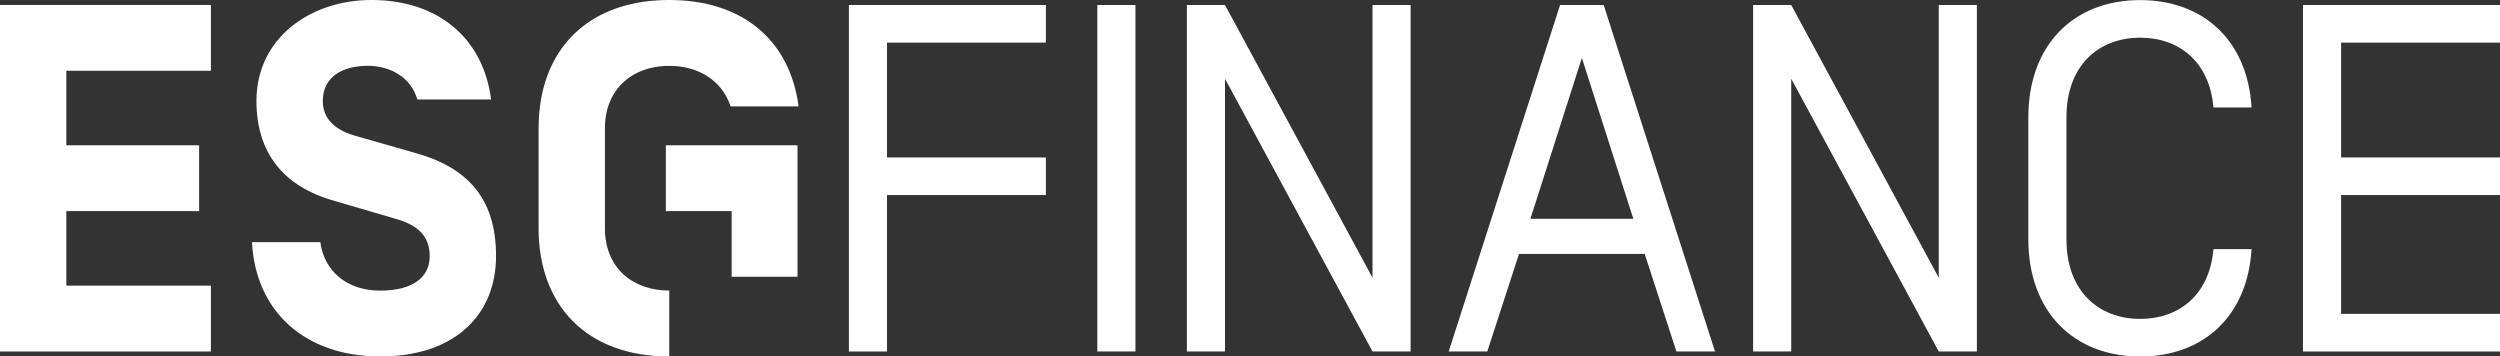
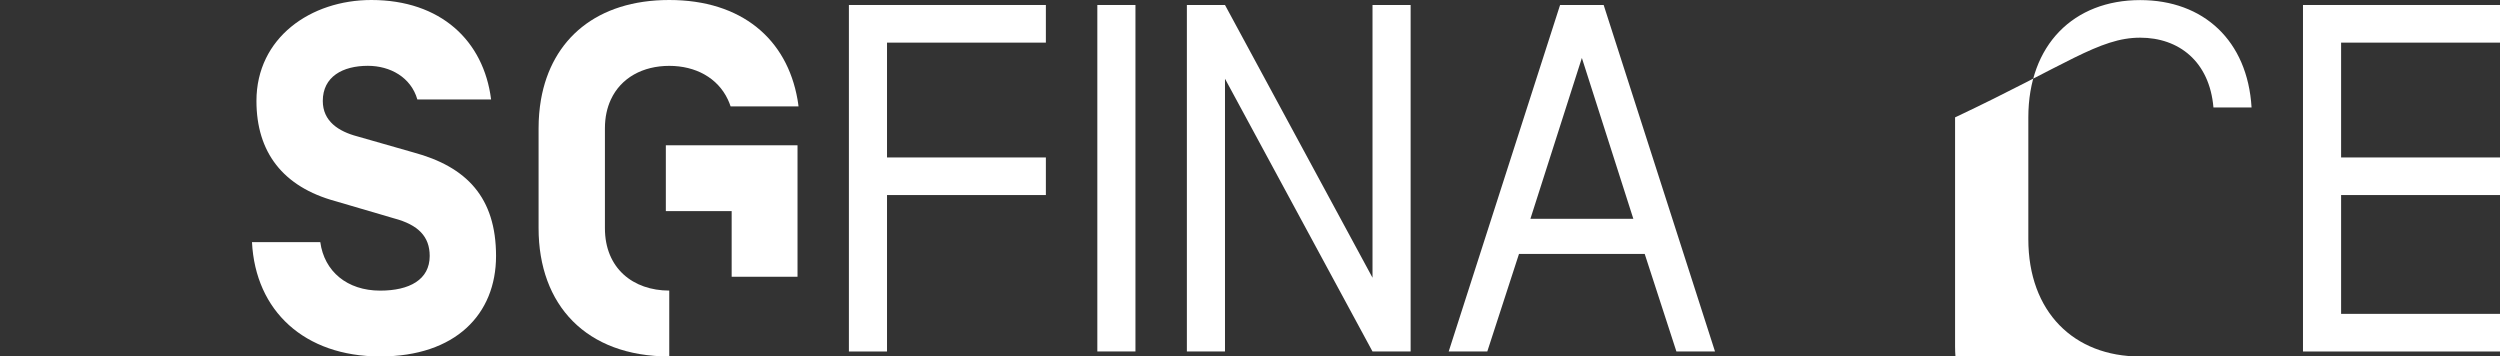
<svg xmlns="http://www.w3.org/2000/svg" version="1.1" id="Calque_1" x="0px" y="0px" viewBox="0 0 571.27 81.45" style="enable-background:new 0 0 571.27 81.45;" xml:space="preserve">
  <rect x="0" y="0" width="571.27" height="81.45" fill="#333333" stroke="none" />
  <style type="text/css">
	.st0{fill:#FFFFFF;}
</style>
  <g>
    <g>
      <polygon class="st0" points="193.98,80.32 202.69,80.32 202.69,44.57 238.99,44.57 238.99,35.98 202.69,35.98 202.69,9.74     238.99,9.74 238.99,1.14 193.98,1.14   " />
      <rect x="250.75" y="1.14" class="st0" width="8.71" height="79.17" />
      <polygon class="st0" points="313.63,63.46 279.92,1.14 271.21,1.14 271.21,80.32 279.92,80.32 279.92,17.99 313.63,80.32     322.34,80.32 322.34,1.14 313.63,1.14   " />
      <path class="st0" d="M356.49,1.14l-25.45,79.17h8.82l7.24-22.28h28.73l7.24,22.28h8.82L366.45,1.14H356.49z M349.71,50    l11.76-36.76L373.23,50H349.71z" />
-       <polygon class="st0" points="443.02,63.46 409.31,1.14 400.6,1.14 400.6,80.32 409.31,80.32 409.31,17.99 443.02,80.32     451.73,80.32 451.73,1.14 443.02,1.14   " />
-       <path class="st0" d="M489.05,8.61c8.83,0,15.84,5.43,16.74,15.95h8.71c-0.91-15.27-10.97-24.54-25.45-24.54    c-15.16,0-25.56,10.18-25.56,26.81v27.82c0,16.62,10.41,26.81,25.56,26.81c14.48,0,24.55-9.27,25.45-24.54h-8.71    c-0.9,10.52-7.91,15.95-16.74,15.95c-9.39,0-16.85-6.22-16.85-18.21V26.82C472.19,14.83,479.66,8.61,489.05,8.61z" />
+       <path class="st0" d="M489.05,8.61c8.83,0,15.84,5.43,16.74,15.95h8.71c-0.91-15.27-10.97-24.54-25.45-24.54    c-15.16,0-25.56,10.18-25.56,26.81v27.82c0,16.62,10.41,26.81,25.56,26.81h-8.71    c-0.9,10.52-7.91,15.95-16.74,15.95c-9.39,0-16.85-6.22-16.85-18.21V26.82C472.19,14.83,479.66,8.61,489.05,8.61z" />
      <polygon class="st0" points="571.27,9.74 571.27,1.14 526.25,1.14 526.25,80.32 571.27,80.32 571.27,71.72 534.96,71.72     534.96,44.57 571.27,44.57 571.27,35.98 534.96,35.98 534.96,9.74   " />
    </g>
    <g>
-       <polygon class="st0" points="0,80.32 48.19,80.32 48.19,65.27 15.16,65.27 15.16,48.24 45.5,48.24 45.5,33.2 15.16,33.2     15.16,16.17 48.19,16.17 48.19,1.13 0,1.13   " />
      <path class="st0" d="M94.44,34.82l-12.76-3.65c-4.3-1.13-7.92-3.45-7.92-8.1c0-5.54,4.53-8.03,10.3-8.03    c5.09,0,9.84,2.6,11.31,7.69h16.85C110.53,9.28,100.68,0,84.85,0C71.04,0,58.6,8.59,58.6,23.07c0,11.66,6,19.63,18.1,22.91    l13.35,3.92c5.54,1.47,8.14,4.17,8.14,8.59c0,5.43-4.64,7.92-11.31,7.92c-7.58,0-12.78-4.41-13.69-11.08H57.58    c0.79,15.72,11.99,26.12,29.3,26.12c17.19,0,26.47-9.62,26.47-22.96C113.35,45.14,106.65,38.1,94.44,34.82z" />
      <polygon class="st0" points="152.15,33.2 152.15,48.24 167.19,48.24 167.19,63.24 182.24,63.24 182.24,48.24 182.24,48.19     182.24,33.2 167.19,33.2   " />
      <path class="st0" d="M182.24,22.74C179.82,8.93,169.48,0,152.93,0c-16.52,0-26.88,8.89-29.31,22.74    c-0.36,2.08-0.55,4.27-0.55,6.56v22.85c0,17.54,10.86,29.3,29.86,29.3V66.4c-8.26,0-14.7-5.09-14.7-14.25V29.3    c0-2.5,0.49-4.69,1.36-6.56c2.31-4.99,7.34-7.69,13.34-7.69c6,0,11.05,2.72,13.39,7.69h0c0.24,0.5,0.45,1.03,0.63,1.58h15.52    C182.4,23.79,182.34,23.26,182.24,22.74L182.24,22.74z" />
    </g>
  </g>
</svg>